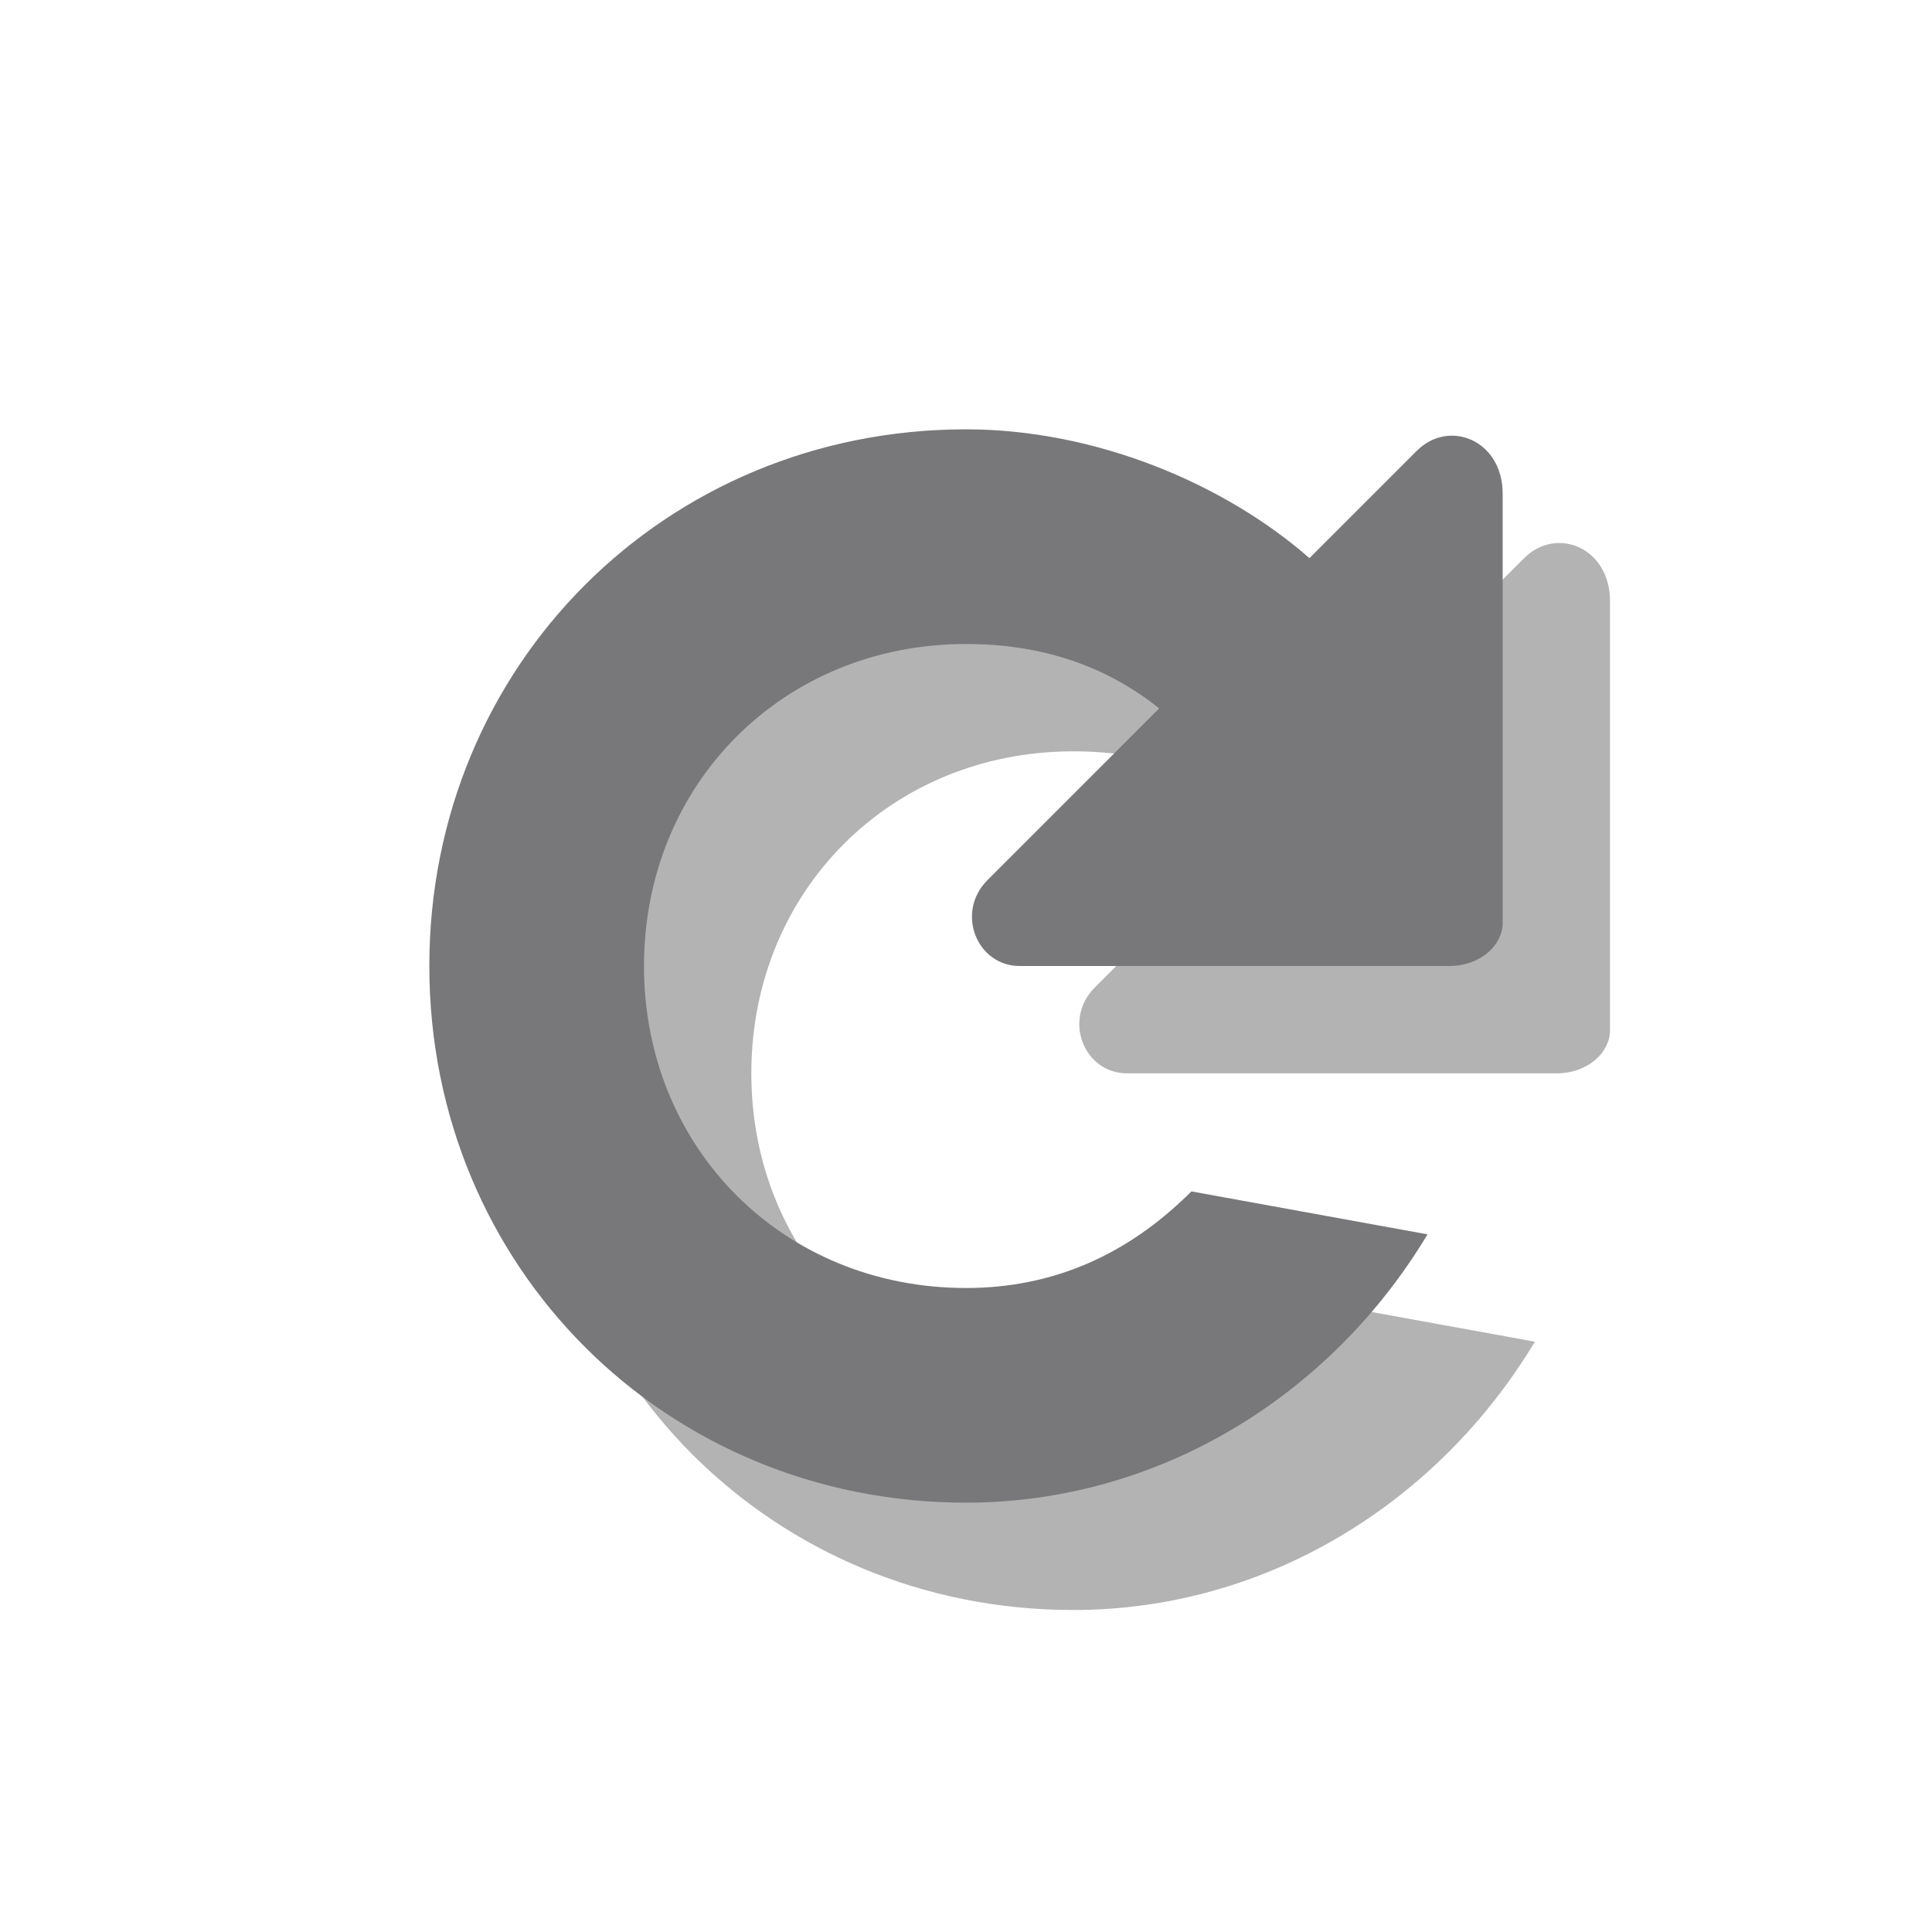
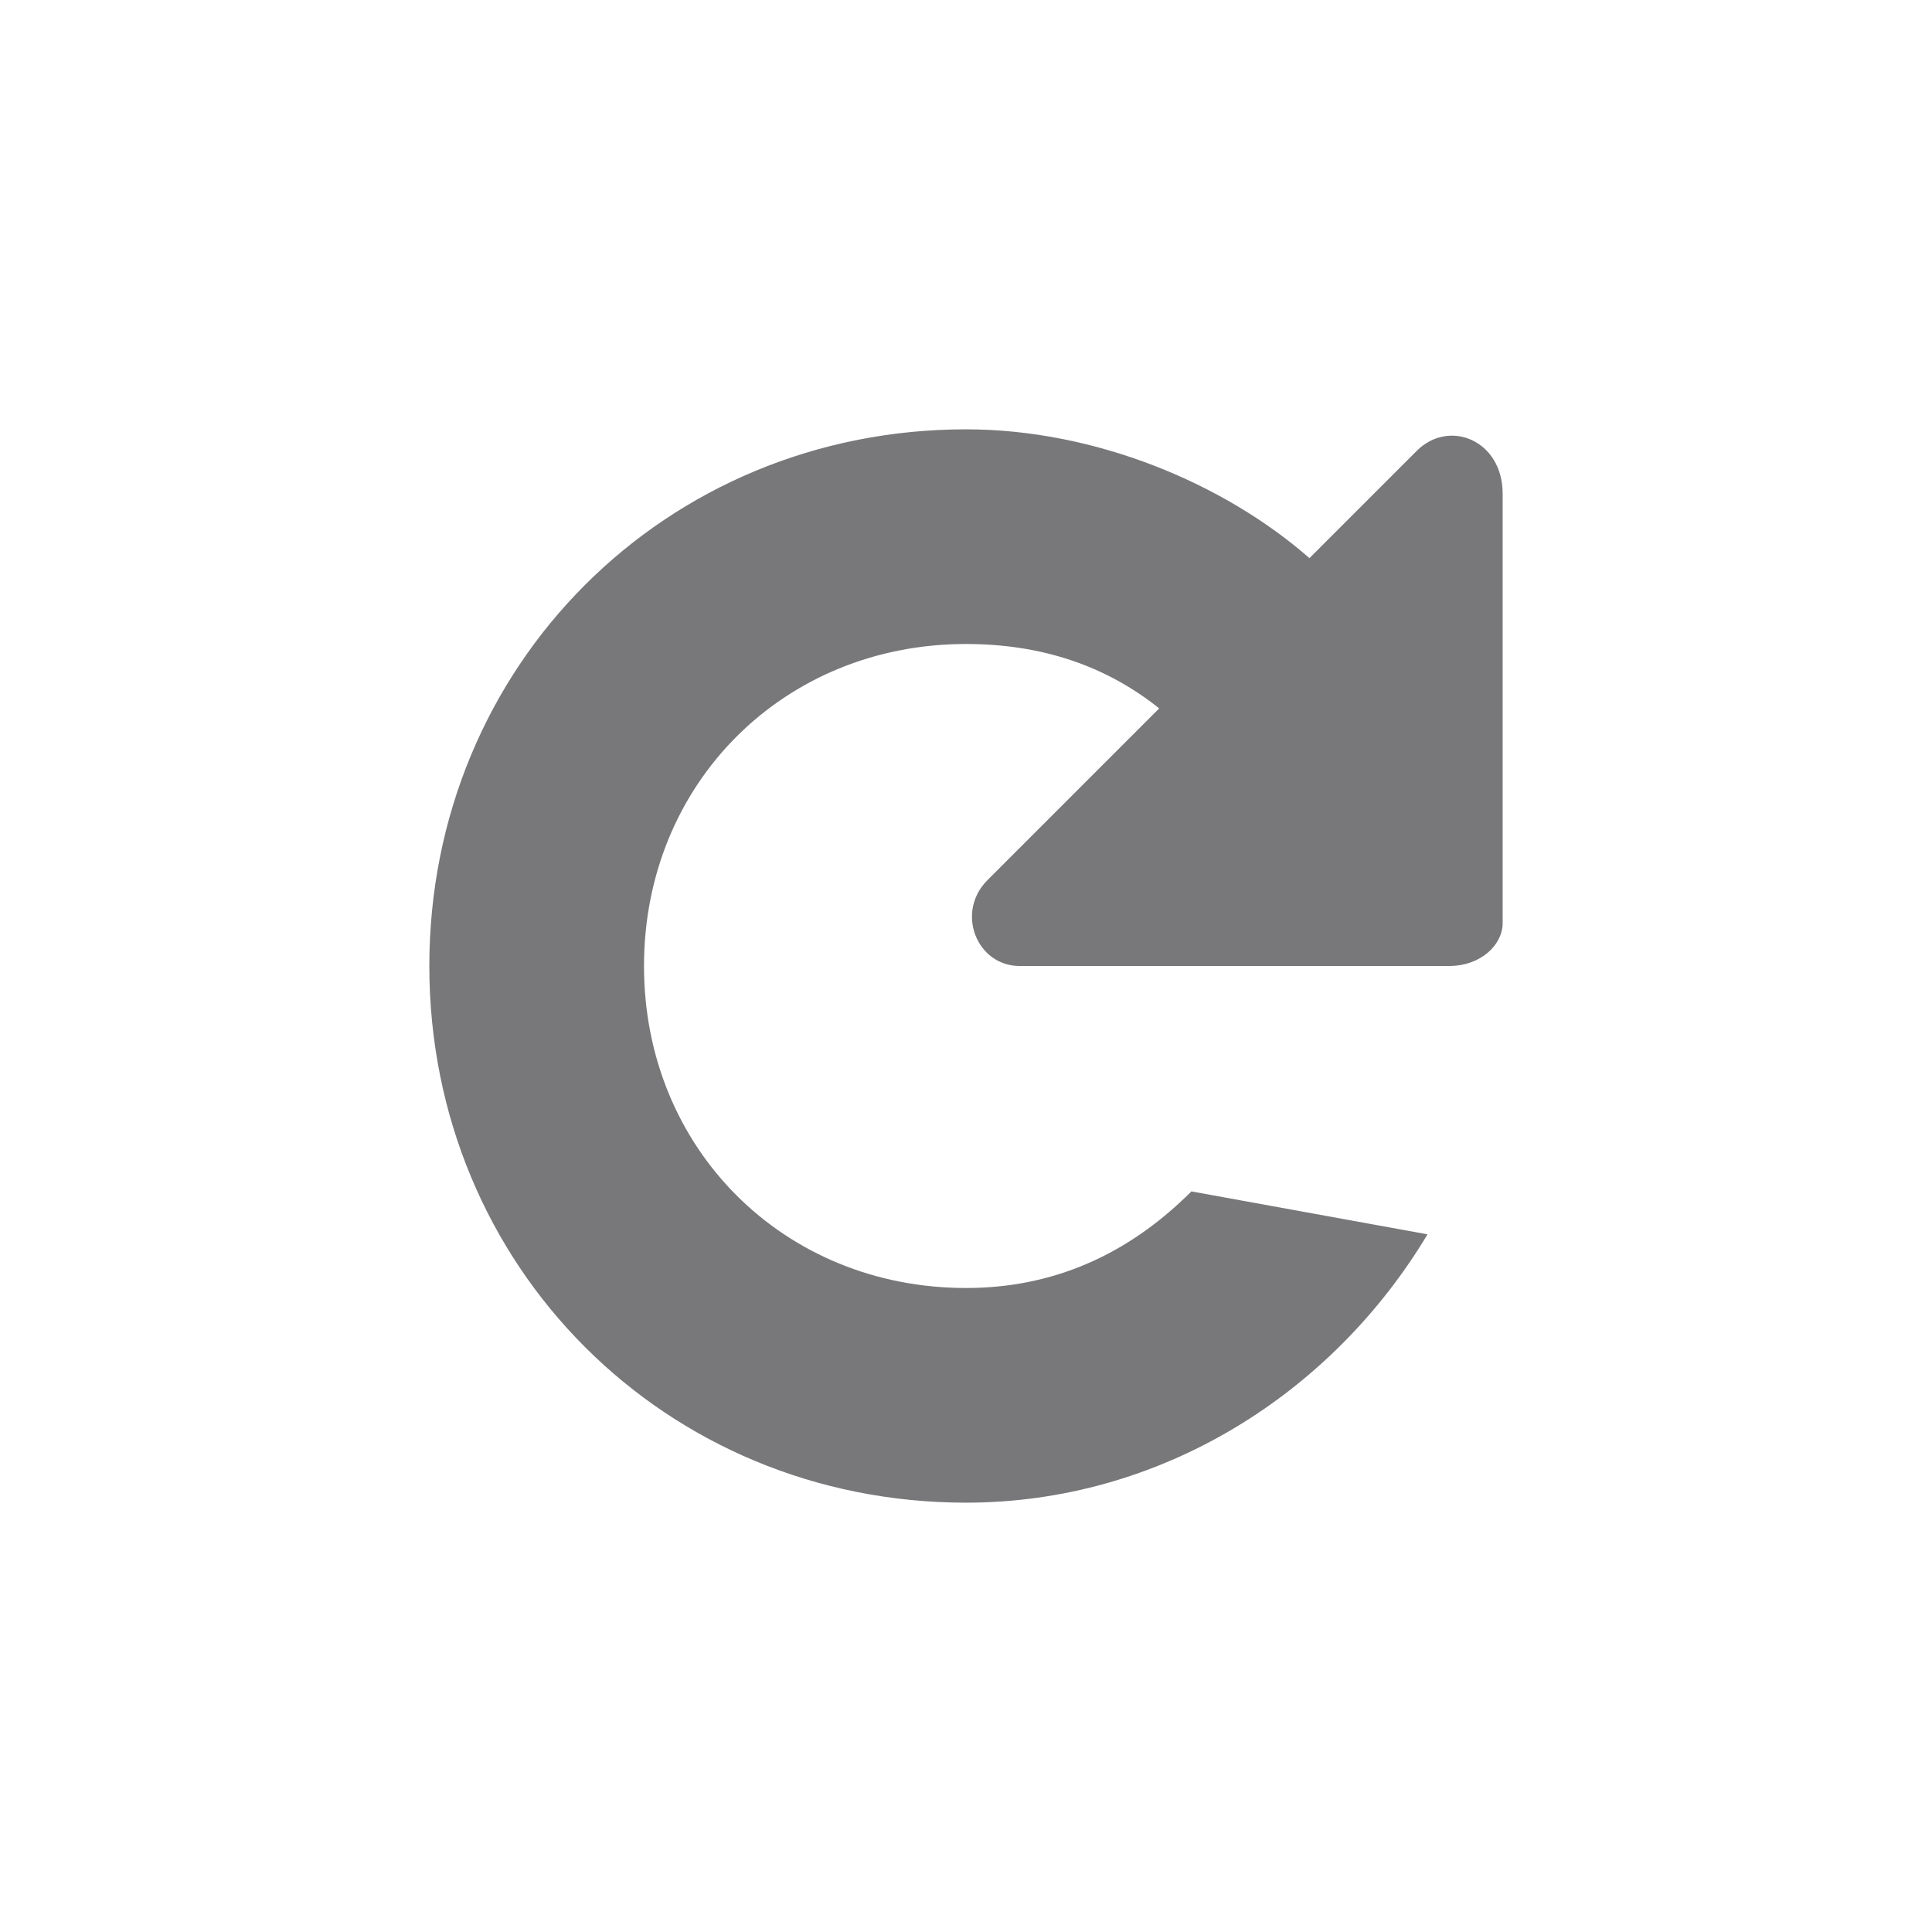
<svg xmlns="http://www.w3.org/2000/svg" version="1.1" id="icon" x="0px" y="0px" viewBox="0 0 18 18" style="enable-background:new 0 0 18 18;" xml:space="preserve">
  <style type="text/css">
	.st0{opacity:0.3;enable-background:new    ;}
	.st1{fill:none;}
	.st2{fill:#78787A;}
</style>
-   <path class="st0" d="M14.2,5.2l-1,1C12.4,5.5,11.2,5,10,5c-2.8,0-5,2.2-5,5s2.2,5,5,5c1.8,0,3.4-1,4.3-2.5l-2.2-0.4  C11.5,12.7,10.8,13,10,13c-1.7,0-3-1.3-3-3s1.3-3,3-3c0.7,0,1.3,0.2,1.8,0.6l-1.6,1.6C9.9,9.5,10.1,10,10.5,10h4  c0.3,0,0.5-0.2,0.5-0.4v-4C15,5.1,14.5,4.9,14.2,5.2z" />
  <rect class="st1" width="18" height="18" />
  <path class="st2" d="M13.2,4.2l-1,1C11.4,4.5,10.2,4,9,4C6.2,4,4,6.2,4,9s2.2,5,5,5c1.8,0,3.4-1,4.3-2.5l-2.2-0.4  C10.5,11.7,9.8,12,9,12c-1.7,0-3-1.3-3-3s1.3-3,3-3c0.7,0,1.3,0.2,1.8,0.6L9.2,8.2C8.9,8.5,9.1,9,9.5,9h4C13.8,9,14,8.8,14,8.6v-4  C14,4.1,13.5,3.9,13.2,4.2z" />
</svg>